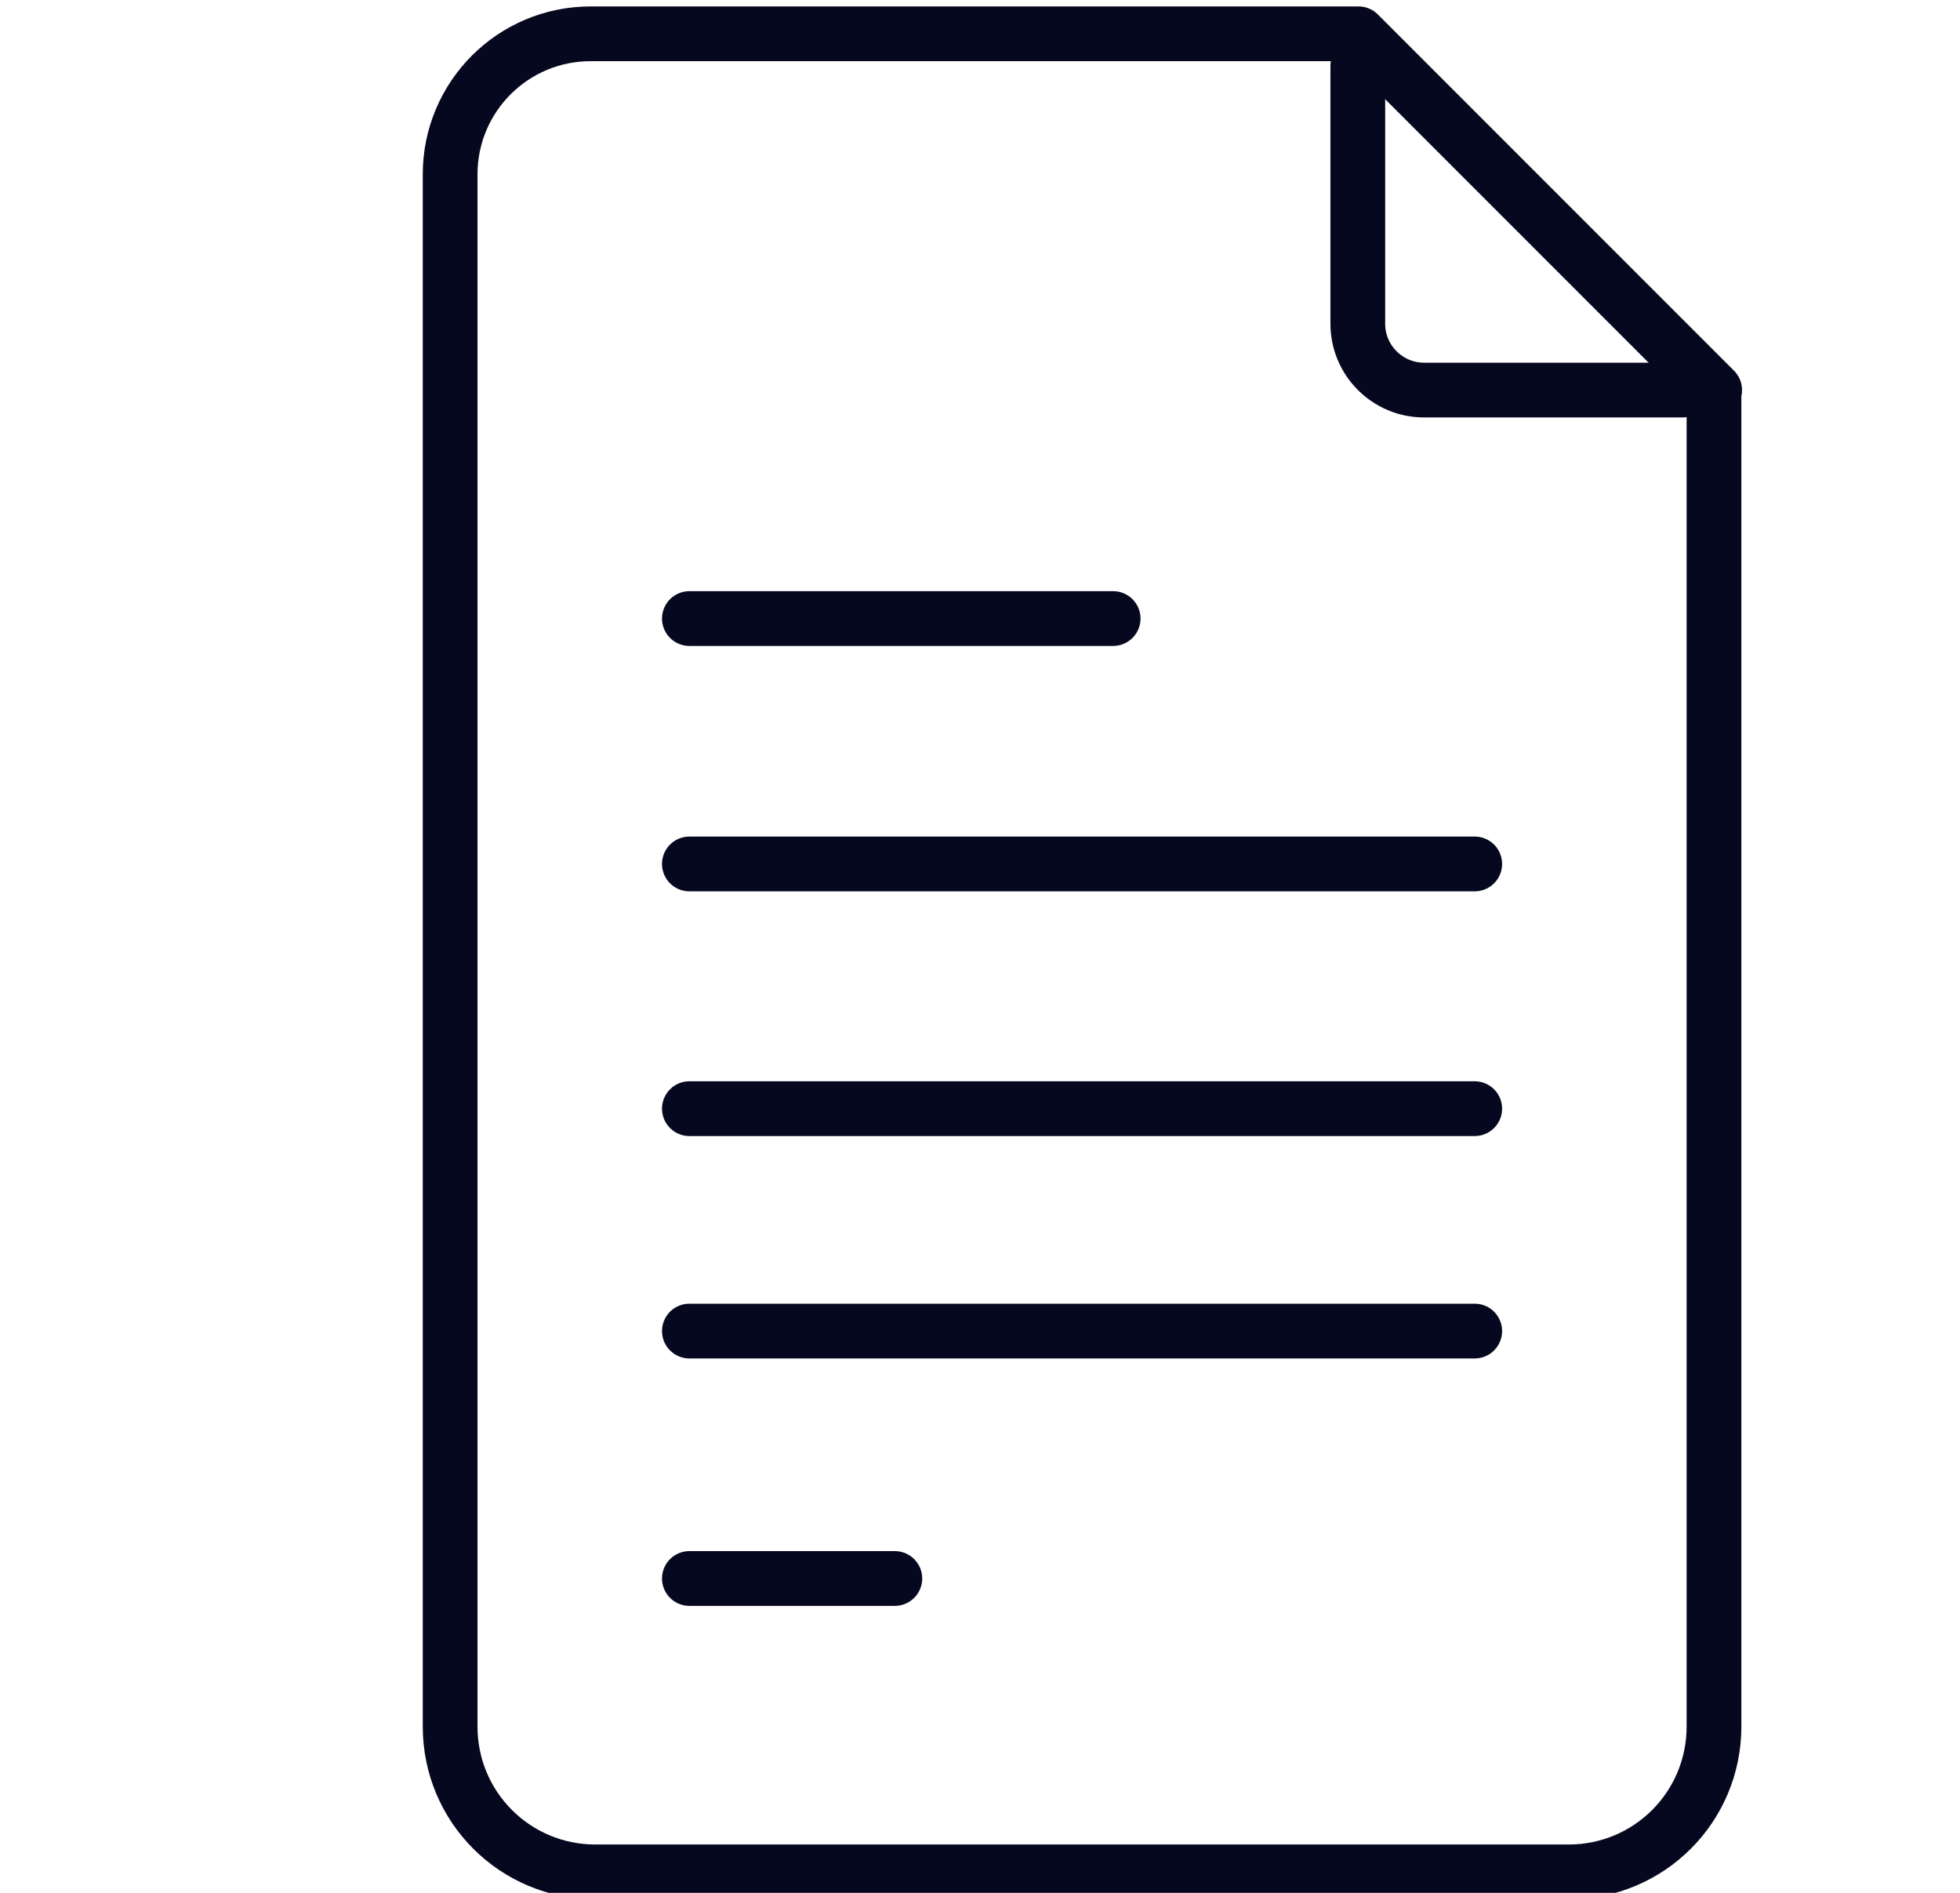
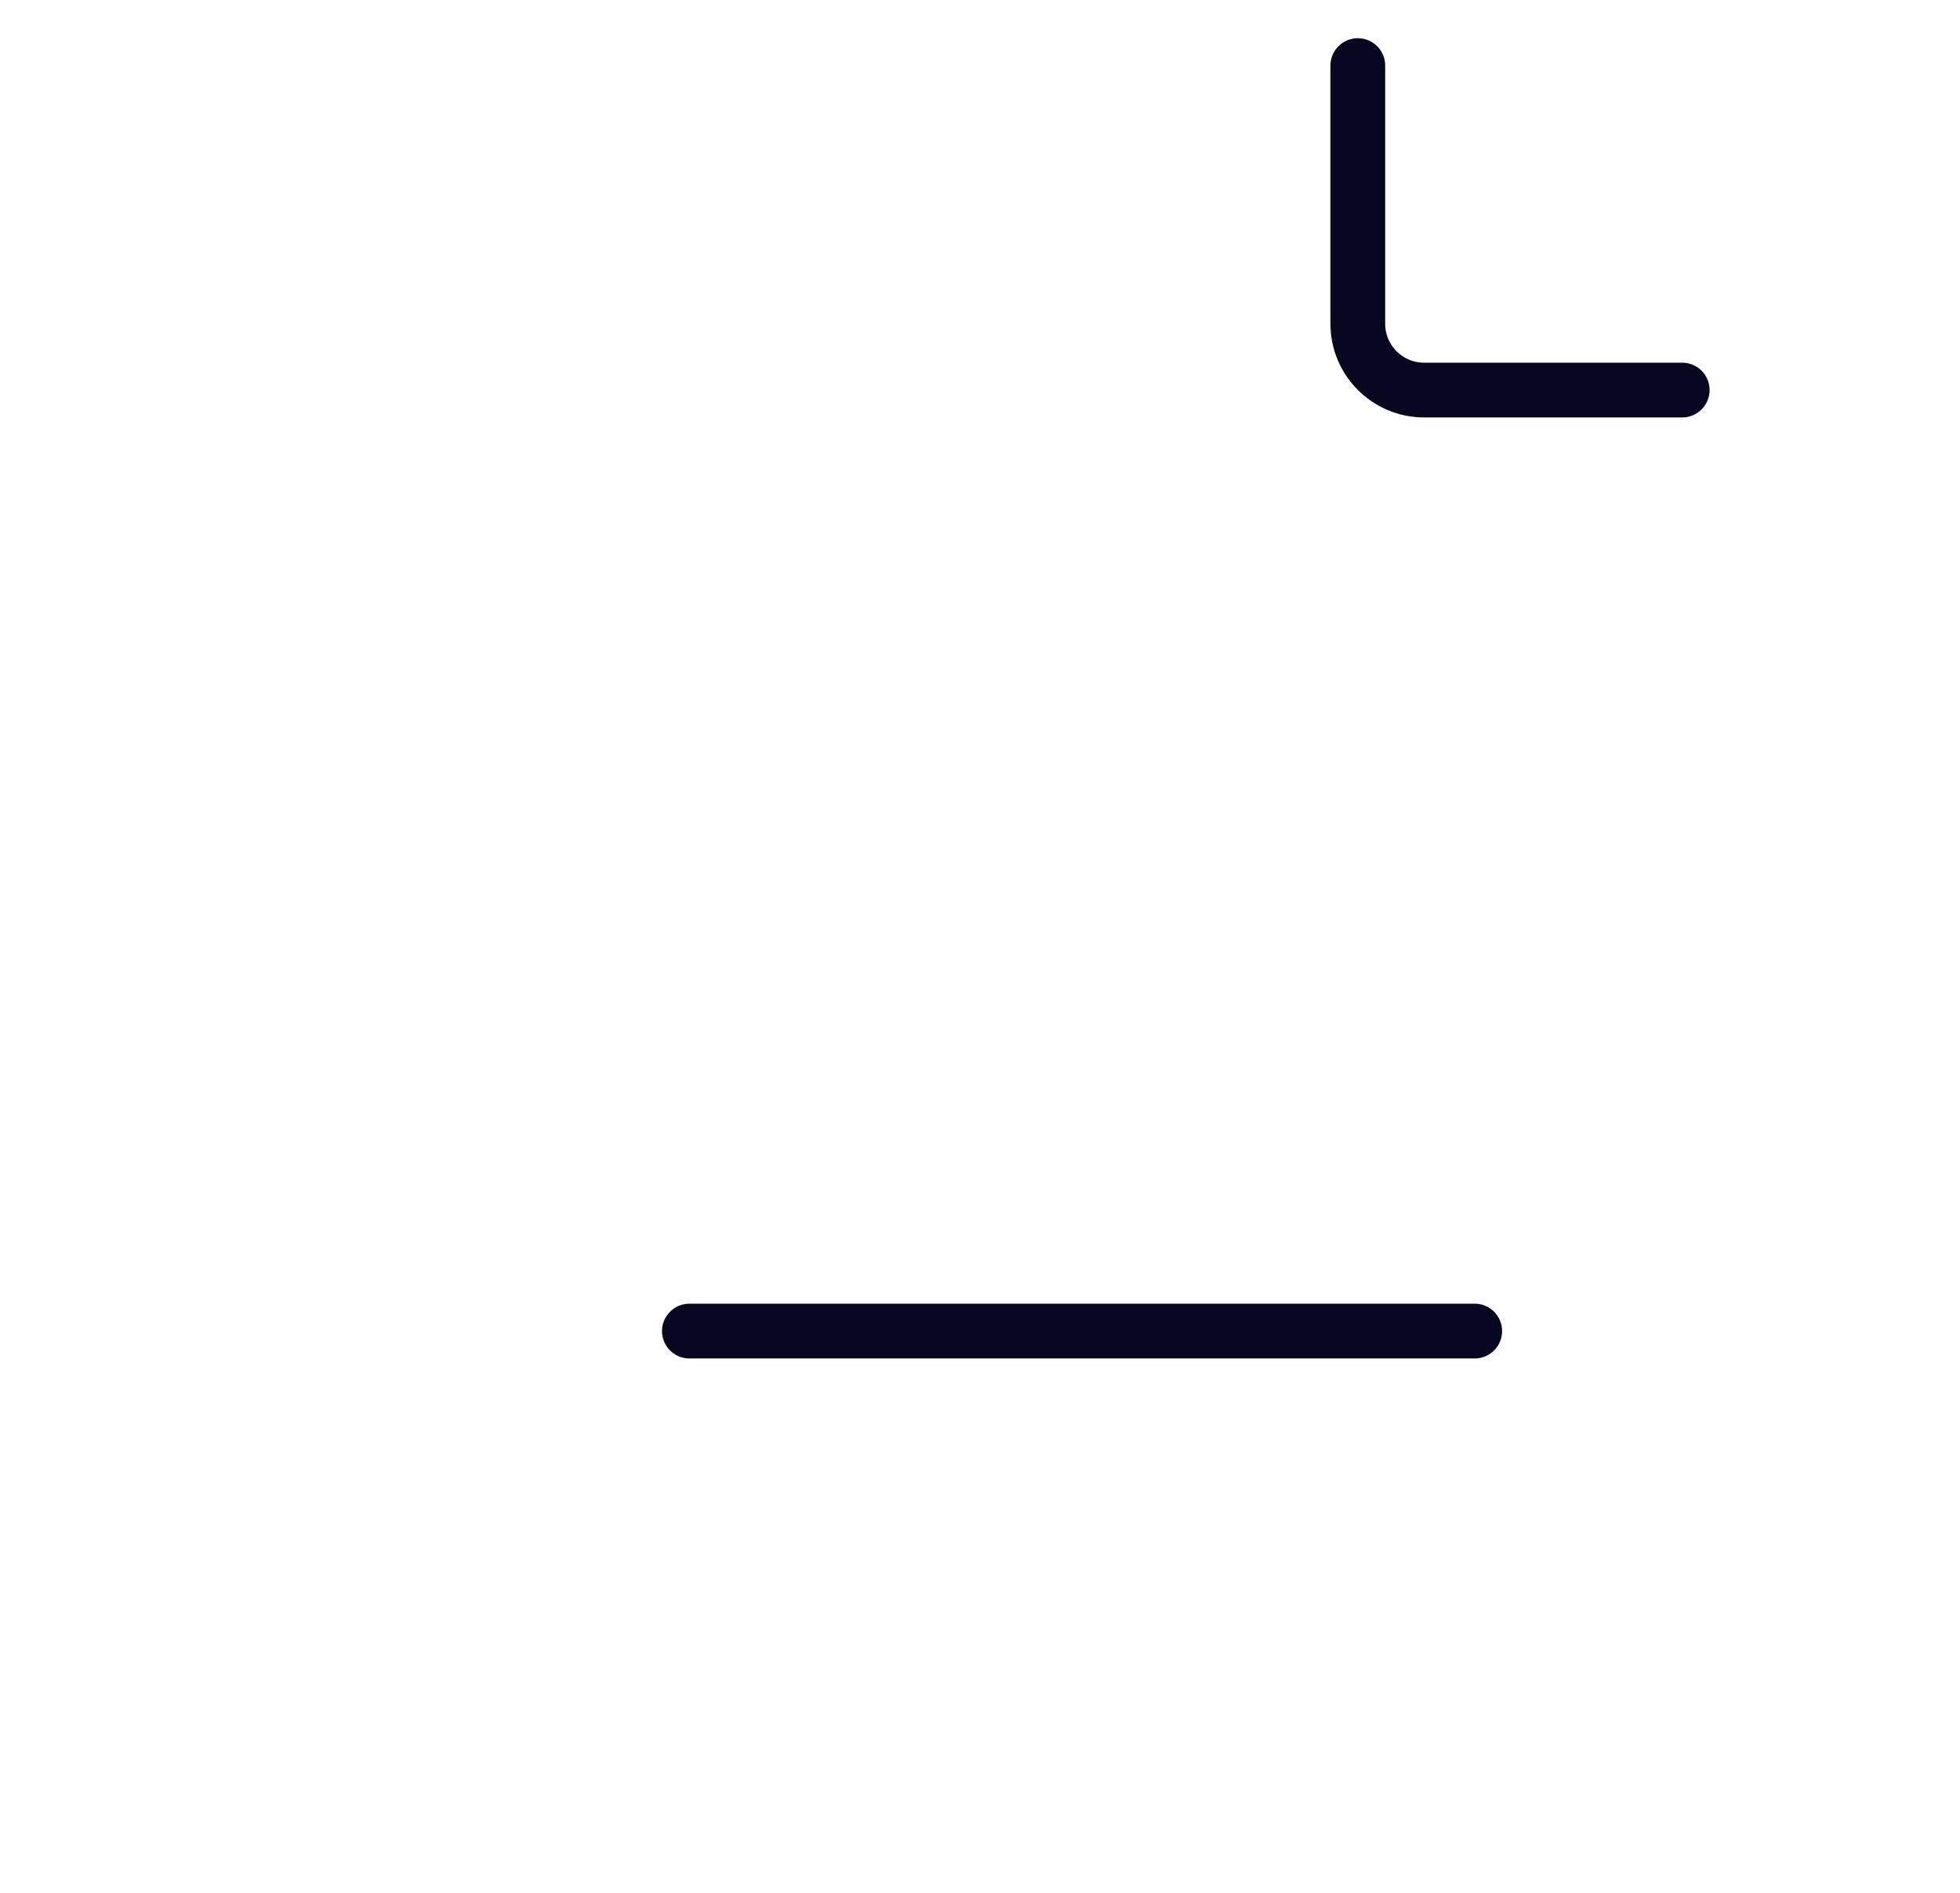
<svg xmlns="http://www.w3.org/2000/svg" id="Layer_1" version="1.1" viewBox="0 0 29 28">
  <defs>
    <style>
      .st0 {
        fill: none;
        stroke: #06081f;
        stroke-linecap: round;
        stroke-linejoin: round;
        stroke-width: .81px;
      }
    </style>
  </defs>
-   <path class="st0" d="M25.36,5.77v19.77c0,1.19-.96,2.15-2.15,2.15h-14.4c-1.19,0-2.15-.96-2.15-2.15V2.58c0-1.15.93-2.08,2.08-2.08h11.36l5.27,5.27h-.01Z" />
  <path class="st0" d="M20.09.97v3.82c0,.54.44.98.98.98h3.82" />
  <g>
-     <line class="st0" x1="10.2" y1="9.15" x2="16.47" y2="9.15" />
-     <line class="st0" x1="10.2" y1="16.4" x2="21.82" y2="16.4" />
-     <line class="st0" x1="10.2" y1="12.78" x2="21.82" y2="12.78" />
    <line class="st0" x1="10.2" y1="19.69" x2="21.82" y2="19.69" />
-     <line class="st0" x1="10.2" y1="23.35" x2="13.24" y2="23.35" />
  </g>
</svg>